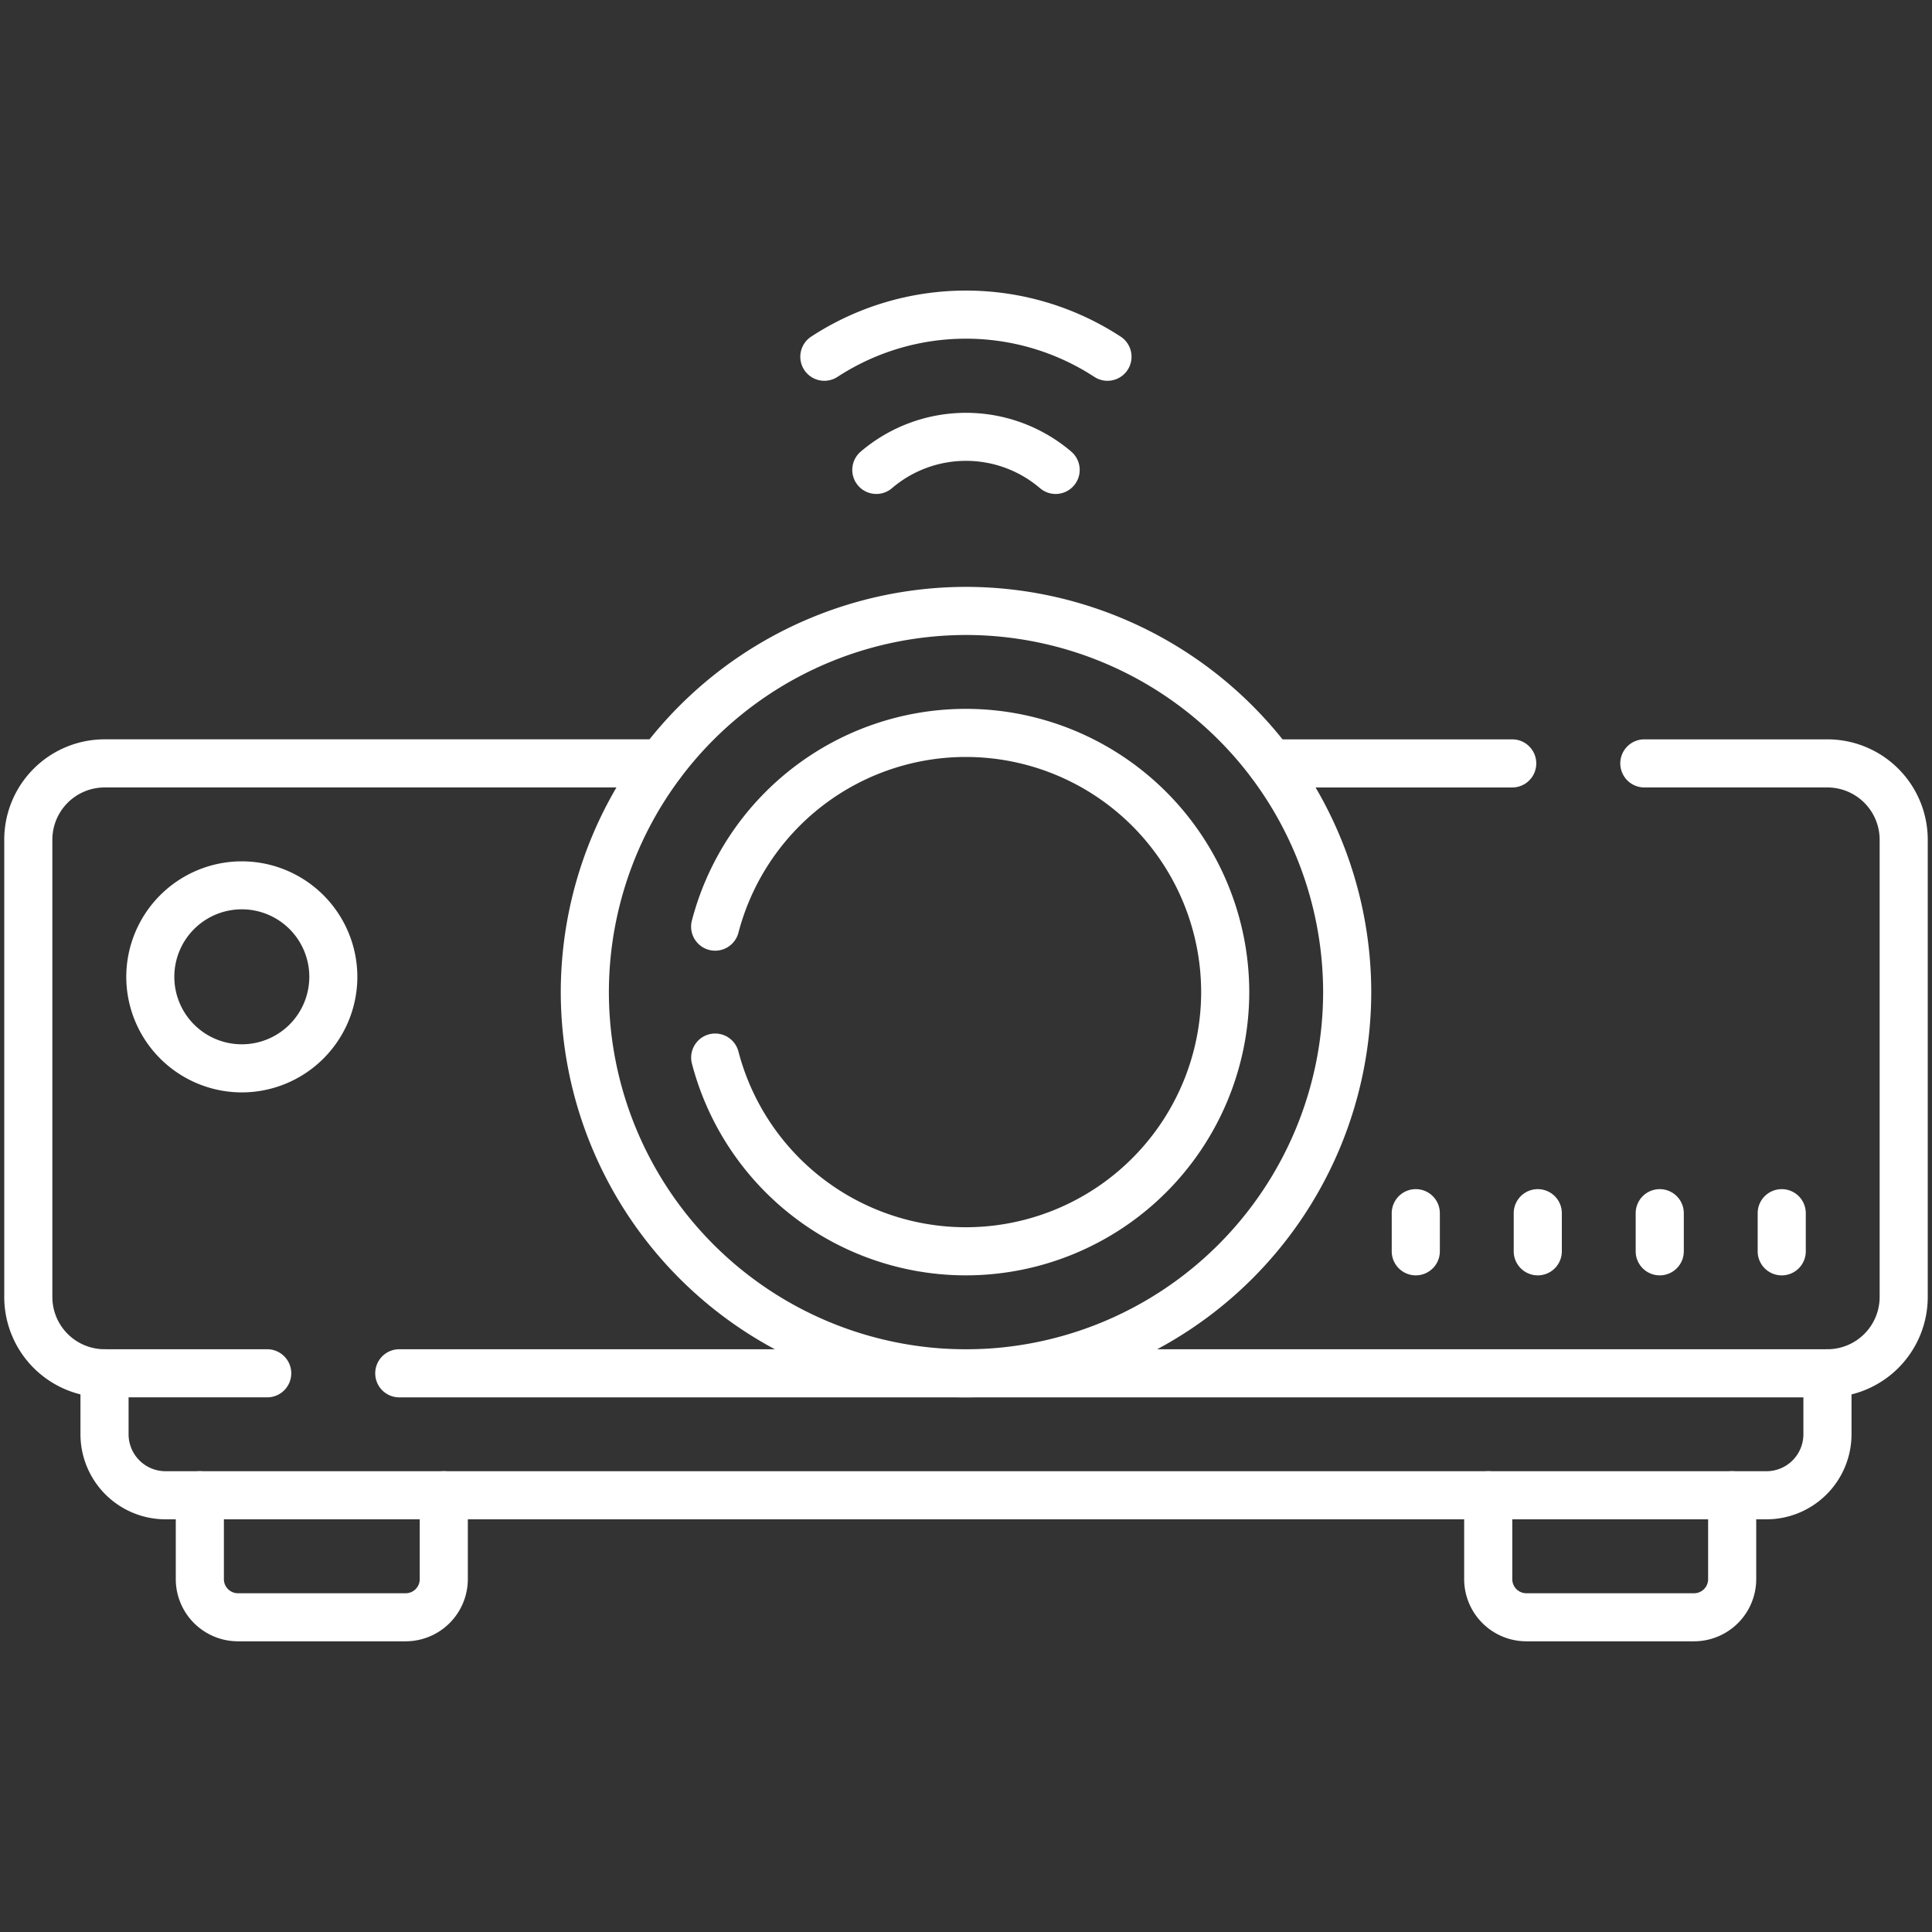
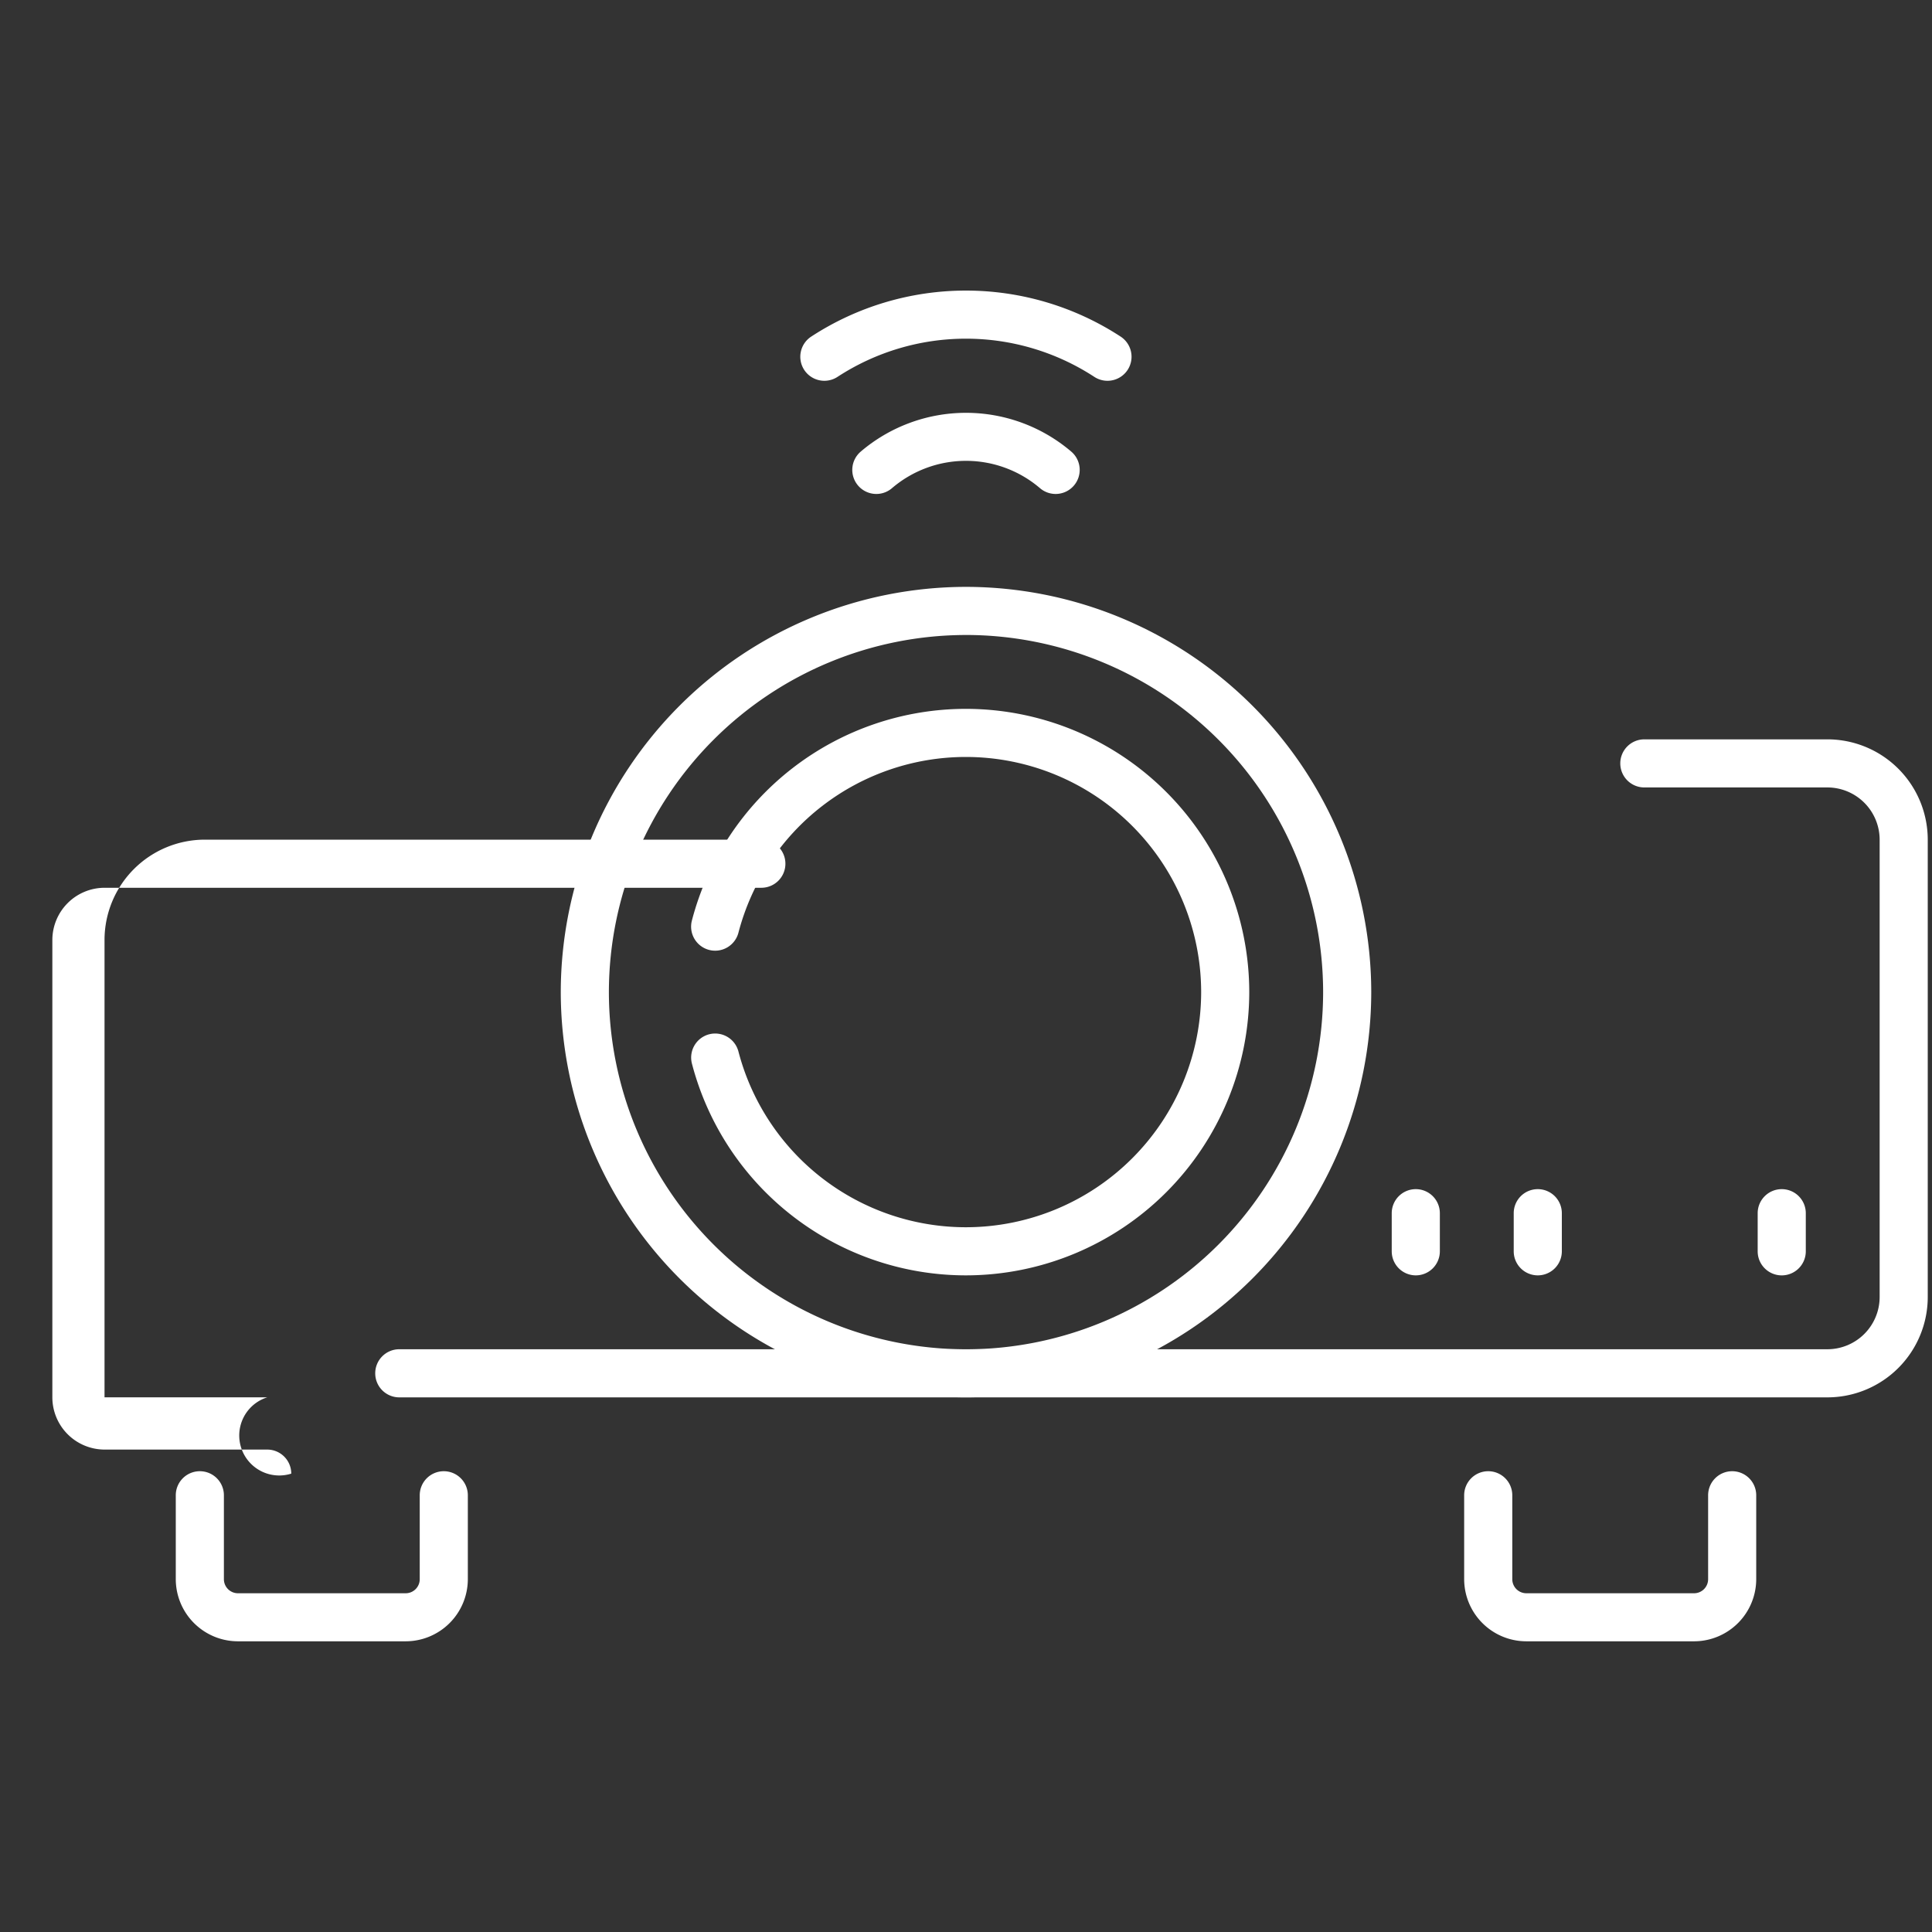
<svg xmlns="http://www.w3.org/2000/svg" width="114.507" height="114.507" viewBox="0 0 114.507 114.507">
  <rect x="0" y="0" width="114.507" height="114.507" fill="#333333" stroke="none" />
  <defs>
    <clipPath id="a">
      <path d="M0-682.665H114.507v114.507H0Z" transform="translate(0 682.665)" fill="#fff" />
    </clipPath>
  </defs>
  <g transform="translate(0 682.665)">
    <g transform="translate(96.945 -612.186)">
-       <path d="M-7.074-16.859A1.426,1.426,0,0,1-8.5-18.284v-2.259a1.426,1.426,0,0,1,1.426-1.426,1.426,1.426,0,0,1,1.426,1.426v2.259A1.426,1.426,0,0,1-7.074-16.859Z" transform="translate(8.5 21.969)" fill="#fff" />
-     </g>
+       </g>
    <g transform="translate(104.175 -612.186)">
      <path d="M-7.074-3.389A1.426,1.426,0,0,1-8.5-4.815V-7.074A1.426,1.426,0,0,1-7.074-8.5,1.426,1.426,0,0,1-5.648-7.074v2.259A1.426,1.426,0,0,1-7.074-3.389Z" transform="translate(8.5 8.5)" fill="#fff" />
    </g>
    <g transform="translate(89.716 -612.186)">
      <path d="M-7.074-16.859A1.426,1.426,0,0,1-8.5-18.284v-2.259a1.426,1.426,0,0,1,1.426-1.426,1.426,1.426,0,0,1,1.426,1.426v2.259A1.426,1.426,0,0,1-7.074-16.859Z" transform="translate(8.5 21.969)" fill="#fff" />
    </g>
    <g transform="translate(82.486 -612.186)">
      <path d="M-7.074-16.859A1.426,1.426,0,0,1-8.5-18.284v-2.259a1.426,1.426,0,0,1,1.426-1.426,1.426,1.426,0,0,1,1.426,1.426v2.259A1.426,1.426,0,0,1-7.074-16.859Z" transform="translate(8.5 21.969)" fill="#fff" />
    </g>
    <g transform="translate(0 -682.665)">
      <g clip-path="url(#a)">
        <g transform="translate(86.779 87.197)">
          <path d="M-81.075,1.581h-9.94A3.689,3.689,0,0,1-94.7-2.1v-4.97A1.426,1.426,0,0,1-93.274-8.5a1.426,1.426,0,0,1,1.426,1.426V-2.1a.834.834,0,0,0,.833.833h9.94a.834.834,0,0,0,.834-.833v-4.97A1.426,1.426,0,0,1-78.815-8.5,1.426,1.426,0,0,1-77.39-7.074V-2.1A3.689,3.689,0,0,1-81.075,1.581Z" transform="translate(94.7 8.5)" fill="#fff" />
        </g>
        <g transform="translate(10.418 87.197)">
          <path d="M5.125,1.581h-9.94A3.689,3.689,0,0,1-8.5-2.1v-4.97A1.426,1.426,0,0,1-7.074-8.5,1.426,1.426,0,0,1-5.648-7.074V-2.1a.834.834,0,0,0,.834.833h9.94A.834.834,0,0,0,5.959-2.1v-4.97A1.426,1.426,0,0,1,7.385-8.5,1.426,1.426,0,0,1,8.81-7.074V-2.1A3.689,3.689,0,0,1,5.125,1.581Z" transform="translate(8.5 8.5)" fill="#fff" />
        </g>
        <g transform="translate(73.901 43.82)">
-           <path d="M-78.05-5.648h-14.3A1.426,1.426,0,0,1-93.78-7.074,1.426,1.426,0,0,1-92.354-8.5h14.3a1.426,1.426,0,0,1,1.426,1.426A1.426,1.426,0,0,1-78.05-5.648Z" transform="translate(93.78 8.5)" fill="#fff" />
-         </g>
+           </g>
        <g transform="translate(0.252 43.82)">
-           <path d="M-77.332-185.008h-9.642a5.951,5.951,0,0,1-5.943-5.946v-27.111a5.95,5.95,0,0,1,5.943-5.943h32.986a1.426,1.426,0,0,1,1.426,1.426,1.426,1.426,0,0,1-1.426,1.426H-86.974a3.1,3.1,0,0,0-3.092,3.092v27.111a3.1,3.1,0,0,0,3.092,3.094h9.642a1.426,1.426,0,0,1,1.426,1.426A1.426,1.426,0,0,1-77.332-185.008Z" transform="translate(92.917 224.007)" fill="#fff" />
+           <path d="M-77.332-185.008h-9.642v-27.111a5.95,5.95,0,0,1,5.943-5.943h32.986a1.426,1.426,0,0,1,1.426,1.426,1.426,1.426,0,0,1-1.426,1.426H-86.974a3.1,3.1,0,0,0-3.092,3.092v27.111a3.1,3.1,0,0,0,3.092,3.094h9.642a1.426,1.426,0,0,1,1.426,1.426A1.426,1.426,0,0,1-77.332-185.008Z" transform="translate(92.917 224.007)" fill="#fff" />
        </g>
        <g transform="translate(22.239 43.82)">
          <path d="M-362.367,30.5h-84.647a1.426,1.426,0,0,1-1.426-1.426,1.426,1.426,0,0,1,1.426-1.426h84.647a3.1,3.1,0,0,0,3.092-3.094V-2.557a3.1,3.1,0,0,0-3.092-3.092h-10.854a1.426,1.426,0,0,1-1.426-1.426A1.426,1.426,0,0,1-373.221-8.5h10.854a5.95,5.95,0,0,1,5.943,5.943V24.554A5.951,5.951,0,0,1-362.367,30.5Z" transform="translate(448.44 8.5)" fill="#fff" />
        </g>
        <g transform="translate(33.236 34.783)">
          <path d="M-253.859-95.153a24.045,24.045,0,0,1-24.018-24.018,24.045,24.045,0,0,1,24.018-24.018,24.045,24.045,0,0,1,24.018,24.018A24.045,24.045,0,0,1-253.859-95.153Zm0-45.184a21.19,21.19,0,0,0-21.166,21.166A21.19,21.19,0,0,0-253.859-98a21.19,21.19,0,0,0,21.166-21.166A21.19,21.19,0,0,0-253.859-140.338Z" transform="translate(277.877 143.189)" fill="#fff" />
        </g>
        <g transform="translate(40.964 42.013)">
          <path d="M7.788-89.642A16.788,16.788,0,0,1-8.456-102.191a1.426,1.426,0,0,1,1.02-1.739A1.426,1.426,0,0,1-5.7-102.91,13.935,13.935,0,0,0,7.788-92.494a13.952,13.952,0,0,0,13.937-13.937A13.952,13.952,0,0,0,7.788-120.367,13.935,13.935,0,0,0-5.7-109.951a1.426,1.426,0,0,1-1.739,1.02,1.426,1.426,0,0,1-1.02-1.739A16.788,16.788,0,0,1,7.788-123.218a16.807,16.807,0,0,1,16.788,16.788A16.807,16.807,0,0,1,7.788-89.642Z" transform="translate(8.502 123.218)" fill="#fff" />
        </g>
        <g transform="translate(7.481 51.05)">
-           <path d="M-66.3-40.825a6.856,6.856,0,0,1,6.848,6.848A6.856,6.856,0,0,1-66.3-27.13a6.856,6.856,0,0,1-6.848-6.848A6.856,6.856,0,0,1-66.3-40.825Zm0,10.844a4,4,0,0,0,4-4,4,4,0,0,0-4-4,4,4,0,0,0-4,4A4,4,0,0,0-66.3-29.981Z" transform="translate(73.151 40.825)" fill="#fff" />
-         </g>
+           </g>
        <g transform="translate(4.77 79.967)">
-           <path d="M-517.364,1.581H-612.25a5.046,5.046,0,0,1-5.041-5.04V-7.074A1.426,1.426,0,0,1-615.865-8.5a1.426,1.426,0,0,1,1.426,1.426v3.615a2.191,2.191,0,0,0,2.189,2.189h94.886a2.191,2.191,0,0,0,2.189-2.189V-7.074A1.426,1.426,0,0,1-513.749-8.5a1.426,1.426,0,0,1,1.426,1.426v3.615A5.046,5.046,0,0,1-517.364,1.581Z" transform="translate(617.29 8.5)" fill="#fff" />
-         </g>
+           </g>
        <g transform="translate(47.437 17.221)">
          <path d="M9.7-18.034a1.419,1.419,0,0,1-.778-.232,13.924,13.924,0,0,0-15.222,0,1.426,1.426,0,0,1-1.973-.414,1.426,1.426,0,0,1,.414-1.973,16.776,16.776,0,0,1,18.34,0,1.426,1.426,0,0,1,.414,1.973A1.425,1.425,0,0,1,9.7-18.034Z" transform="translate(8.501 23.382)" fill="#fff" />
        </g>
        <g transform="translate(50.514 24.467)">
          <path d="M-7.074-15.36a1.422,1.422,0,0,1-1.08-.494,1.426,1.426,0,0,1,.148-2.011,9.617,9.617,0,0,1,12.49,0,1.426,1.426,0,0,1,.148,2.011,1.426,1.426,0,0,1-2.011.148,6.749,6.749,0,0,0-8.765,0A1.42,1.42,0,0,1-7.074-15.36Z" transform="translate(8.5 20.169)" fill="#fff" />
        </g>
      </g>
    </g>
  </g>
</svg>